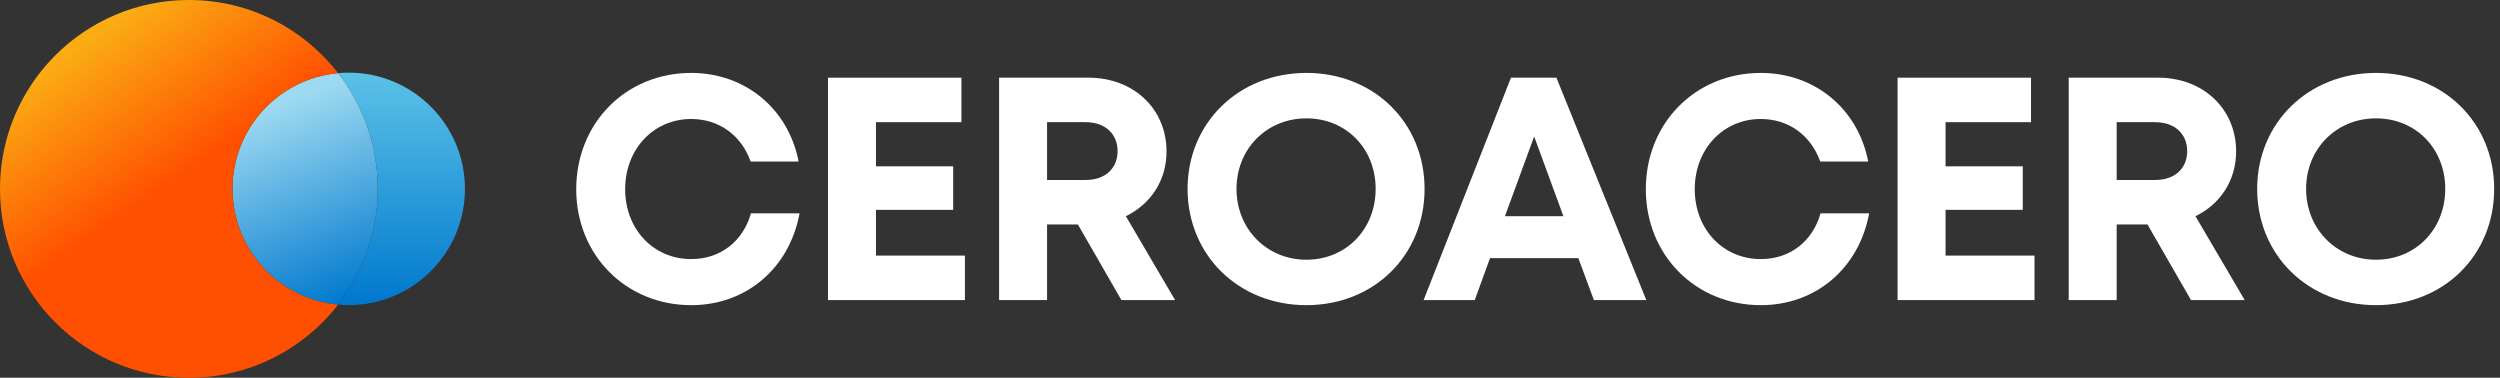
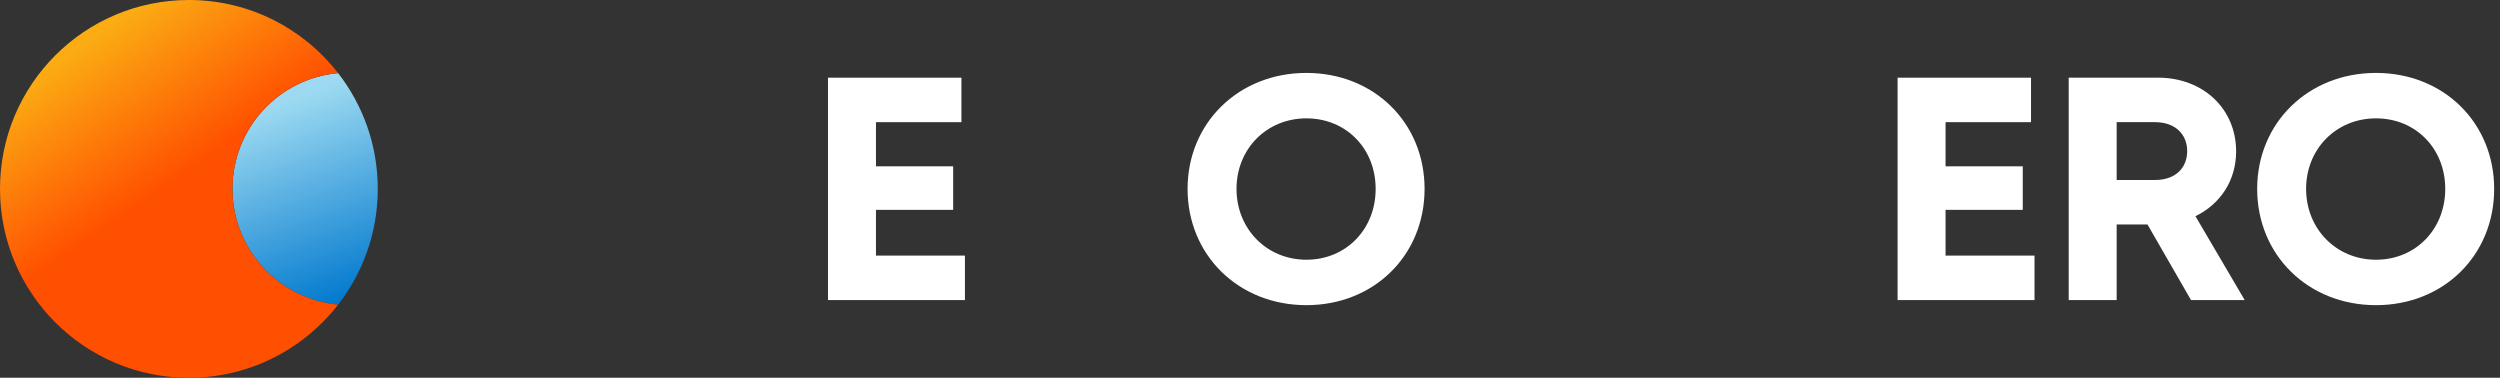
<svg xmlns="http://www.w3.org/2000/svg" width="5162" height="780" viewBox="0 0 5162 780" fill="none">
  <rect x="0" y="0" width="5162" height="780" fill="#333333" stroke="none" />
-   <path d="M1427.26 630.083C1540.74 630.083 1629.95 553.991 1650.94 440.509H1550.58C1534.18 498.234 1487.61 534.968 1427.26 534.968C1349.2 534.968 1290.82 473.308 1290.82 390.656C1290.82 308.004 1349.2 245.688 1427.26 245.688C1484.98 245.688 1530.9 279.798 1549.92 333.587H1648.98C1627.98 224.697 1538.77 150.573 1427.26 150.573C1292.13 150.573 1189.8 254.215 1189.8 390.656C1189.8 526.441 1292.13 630.083 1427.26 630.083Z" fill="white" />
  <path d="M1808.69 527.753V433.294H1968.09V343.427H1808.69V252.247H1985.15V160.412H1709.64V619.588H1992.36V527.753H1808.69Z" fill="white" />
-   <path d="M2315.49 619.588H2426.35L2324.67 446.413C2375.84 421.486 2408.63 372.945 2408.63 312.596C2408.63 224.041 2339.76 160.412 2247.92 160.412H2062.94V619.588H2161.99V463.468H2225.62L2315.49 619.588ZM2161.99 252.247H2241.36C2283.34 252.247 2307.62 277.83 2307.62 311.94C2307.62 346.706 2283.34 371.633 2241.36 371.633H2161.99V252.247Z" fill="white" />
  <path d="M2697.44 630.083C2837.16 630.083 2941.46 527.097 2941.46 390C2941.46 253.559 2837.16 150.573 2697.44 150.573C2557.06 150.573 2452.11 254.215 2452.11 390C2452.11 526.441 2557.06 630.083 2697.44 630.083ZM2697.44 536.28C2615.44 536.28 2553.13 472.652 2553.13 390C2553.13 307.348 2615.44 244.376 2697.44 244.376C2779.43 244.376 2840.44 306.692 2840.44 390C2840.44 473.308 2779.43 536.28 2697.44 536.28Z" fill="white" />
-   <path d="M3291.07 619.588H3399.3L3213.66 160.412H3119.86L2939.47 619.588H3045.08L3076.57 533.001H3258.92L3291.07 619.588ZM3167.74 281.766L3228.09 446.413H3107.4L3167.74 281.766Z" fill="white" />
-   <path d="M3635.76 630.083C3749.24 630.083 3838.45 553.991 3859.44 440.509H3759.08C3742.68 498.234 3696.11 534.968 3635.76 534.968C3557.7 534.968 3499.32 473.308 3499.32 390.656C3499.32 308.004 3557.7 245.688 3635.76 245.688C3693.49 245.688 3739.4 279.798 3758.43 333.587H3857.48C3836.49 224.697 3747.27 150.573 3635.76 150.573C3500.63 150.573 3398.3 254.215 3398.3 390.656C3398.3 526.441 3500.63 630.083 3635.76 630.083Z" fill="white" />
  <path d="M4017.19 527.753V433.294H4176.59V343.427H4017.19V252.247H4193.65V160.412H3918.14V619.588H4200.86V527.753H4017.19Z" fill="white" />
  <path d="M4523.99 619.588H4634.85L4533.17 446.413C4584.34 421.486 4617.14 372.945 4617.14 312.596C4617.14 224.041 4548.26 160.412 4456.42 160.412H4271.44V619.588H4370.49V463.468H4434.12L4523.99 619.588ZM4370.49 252.247H4449.86C4491.85 252.247 4516.12 277.83 4516.12 311.94C4516.12 346.706 4491.85 371.633 4449.86 371.633H4370.49V252.247Z" fill="white" />
  <path d="M4905.94 630.083C5045.66 630.083 5149.96 527.097 5149.96 390C5149.96 253.559 5045.66 150.573 4905.94 150.573C4765.56 150.573 4660.61 254.215 4660.61 390C4660.61 526.441 4765.56 630.083 4905.94 630.083ZM4905.94 536.28C4823.94 536.28 4761.63 472.652 4761.63 390C4761.63 307.348 4823.94 244.376 4905.94 244.376C4987.94 244.376 5048.94 306.692 5048.94 390C5048.94 473.308 4987.94 536.28 4905.94 536.28Z" fill="white" />
-   <path fill-rule="evenodd" clip-rule="evenodd" d="M698.191 629.014C749.469 562.993 780 480.057 780 389.99C780 299.924 749.47 216.989 698.194 150.969C705.376 150.322 712.649 149.992 720 149.992C852.548 149.992 960 257.443 960 389.992C960 522.54 852.548 629.991 720 629.991C712.649 629.991 705.374 629.661 698.191 629.014Z" fill="url(#paint0_linear_405_2164)" />
  <path fill-rule="evenodd" clip-rule="evenodd" d="M698.19 629.023C749.468 563.002 780 480.066 780 389.998C780 299.933 749.47 216.998 698.194 150.978C575.865 161.995 480 264.803 480 390.001C480 515.197 575.862 618.004 698.19 629.023Z" fill="url(#paint1_linear_405_2164)" />
  <path fill-rule="evenodd" clip-rule="evenodd" d="M698.193 150.979C575.864 161.996 480 264.804 480 390.001C480 515.198 575.863 618.005 698.191 629.024C626.841 720.888 515.324 780 390 780C174.609 780 0 605.391 0 390C0 174.609 174.609 0 390 0C515.325 0 626.844 59.114 698.193 150.979Z" fill="url(#paint2_linear_405_2164)" />
  <defs>
    <linearGradient id="paint0_linear_405_2164" x1="698.399" y1="149.992" x2="698.399" y2="629.991" gradientUnits="userSpaceOnUse">
      <stop stop-color="#5BC2E7" />
      <stop offset="1" stop-color="#0078CE" />
    </linearGradient>
    <linearGradient id="paint1_linear_405_2164" x1="547.8" y1="225.901" x2="703.199" y2="628.801" gradientUnits="userSpaceOnUse">
      <stop stop-color="#9DDAF1" />
      <stop offset="1" stop-color="#0078CE" />
    </linearGradient>
    <linearGradient id="paint2_linear_405_2164" x1="148.8" y1="105.9" x2="580.8" y2="730.501" gradientUnits="userSpaceOnUse">
      <stop stop-color="#FBAC13" />
      <stop offset="0.452" stop-color="#FF4F00" />
      <stop offset="1" stop-color="#FF4F00" />
    </linearGradient>
  </defs>
</svg>